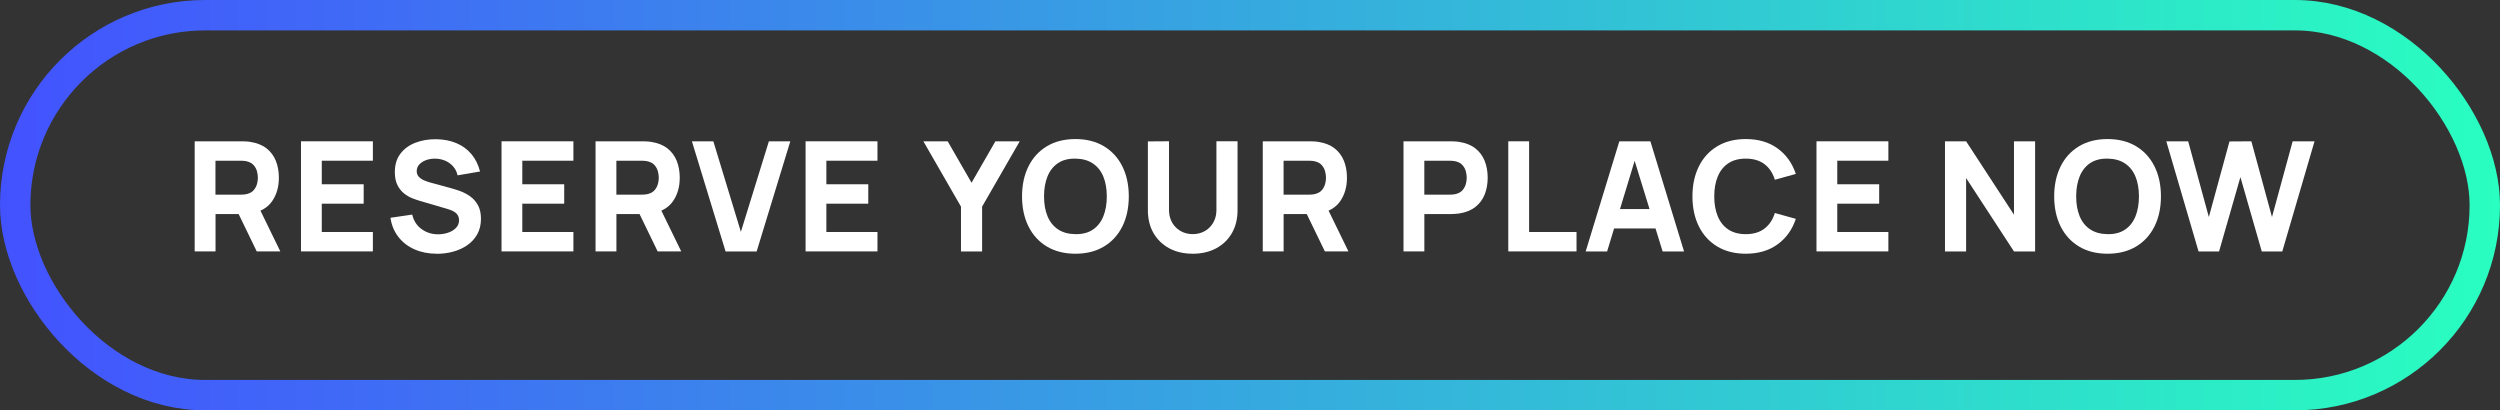
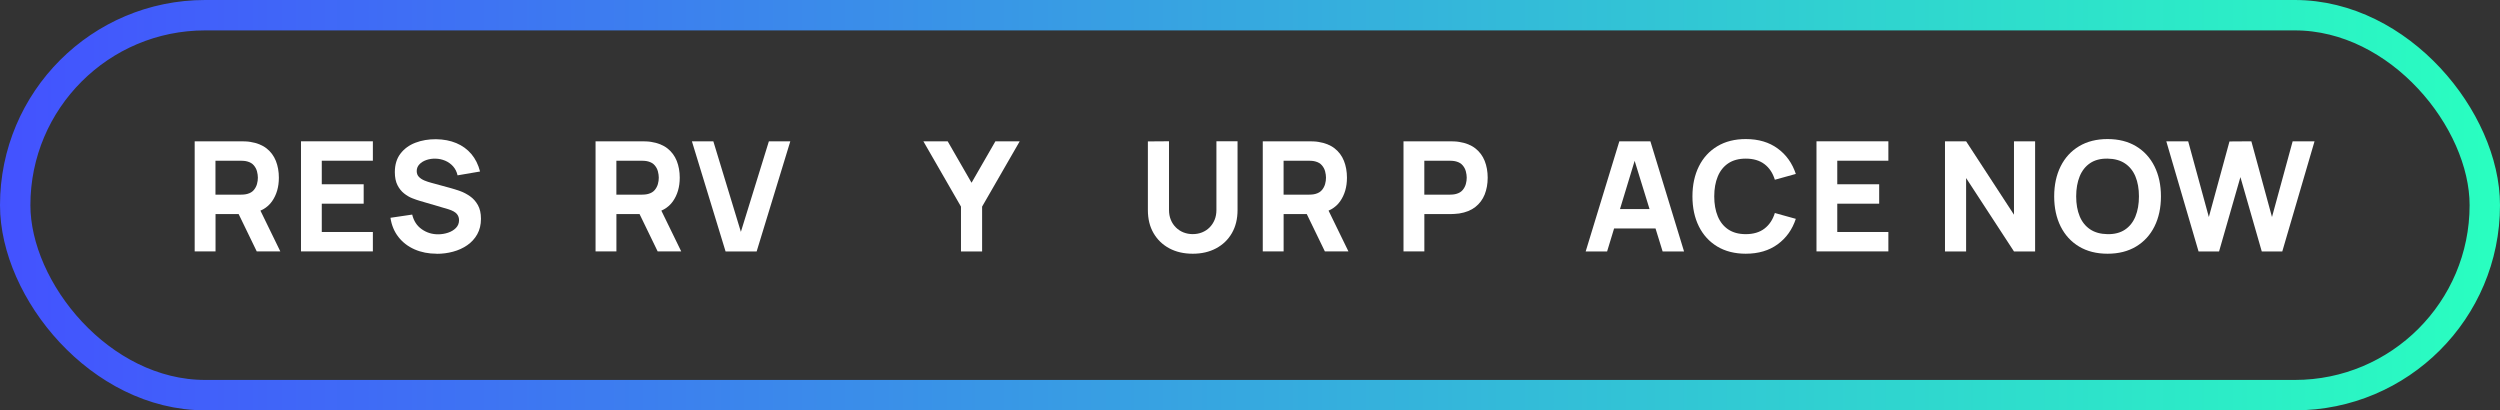
<svg xmlns="http://www.w3.org/2000/svg" id="Layer_2" viewBox="0 0 658 108">
  <rect x="0" y="0" width="658" height="108" fill="#333333" stroke="none" />
  <defs>
    <style>
      .cls-1 {
        fill: #fff;
      }

      .cls-2 {
        fill: none;
        stroke: url(#Degradado_sin_nombre_88);
        stroke-miterlimit: 10;
        stroke-width: 8px;
      }
    </style>
    <linearGradient id="Degradado_sin_nombre_88" data-name="Degradado sin nombre 88" x1="0" y1="54" x2="658" y2="54" gradientUnits="userSpaceOnUse">
      <stop offset="0" stop-color="#4352ff" />
      <stop offset="1" stop-color="#29ffc0" />
    </linearGradient>
  </defs>
  <g id="Layer_2-2" data-name="Layer_2">
    <rect class="cls-2" x="4" y="4" width="650" height="100" rx="50" ry="50" />
    <g>
      <path class="cls-1" d="M51.24,66.18v-28.99h12.24c.28,0,.66,0,1.14.03.48.02.9.06,1.28.13,1.73.27,3.15.84,4.26,1.71,1.11.87,1.92,1.97,2.45,3.29.52,1.32.79,2.79.79,4.42,0,2.43-.6,4.51-1.81,6.23-1.21,1.72-3.1,2.79-5.68,3.19l-2.42.16h-6.76v9.82h-5.48ZM56.71,51.24h6.52c.28,0,.59-.01.93-.04.34-.03.64-.08.93-.16.74-.2,1.31-.54,1.71-1.02.4-.48.68-1.01.84-1.59s.23-1.14.23-1.66-.08-1.08-.23-1.66-.43-1.11-.84-1.59c-.4-.48-.97-.82-1.71-1.02-.28-.08-.59-.13-.93-.16-.34-.03-.64-.04-.93-.04h-6.52v8.94ZM67.58,66.18l-5.72-11.8,5.64-1.09,6.28,12.88h-6.2Z" />
      <path class="cls-1" d="M79.22,66.18v-28.99h18.92v5.11h-13.45v6.2h11.03v5.11h-11.03v7.45h13.45v5.11h-18.92Z" />
      <path class="cls-1" d="M114.93,66.78c-2.15,0-4.08-.38-5.81-1.14-1.72-.76-3.14-1.84-4.25-3.26s-1.81-3.1-2.1-5.06l5.72-.84c.4,1.66,1.23,2.95,2.5,3.84,1.26.9,2.7,1.35,4.31,1.35.9,0,1.77-.14,2.62-.42.85-.28,1.54-.7,2.08-1.25.54-.55.82-1.23.82-2.03,0-.29-.04-.58-.13-.86-.09-.27-.23-.53-.43-.78-.2-.24-.49-.47-.86-.68s-.84-.41-1.4-.58l-7.53-2.21c-.56-.16-1.22-.39-1.96-.68-.75-.29-1.47-.72-2.16-1.27-.7-.55-1.28-1.28-1.74-2.18-.46-.91-.69-2.05-.69-3.43,0-1.95.49-3.56,1.47-4.85.98-1.29,2.29-2.25,3.93-2.88s3.45-.94,5.44-.93c2,.03,3.78.37,5.35,1.03,1.57.66,2.88,1.61,3.95,2.87,1.06,1.25,1.82,2.79,2.29,4.6l-5.92,1.01c-.21-.94-.61-1.73-1.19-2.38-.58-.64-1.27-1.13-2.06-1.47-.8-.33-1.63-.52-2.51-.54-.86-.03-1.67.09-2.43.35s-1.38.64-1.85,1.14c-.48.5-.71,1.09-.71,1.77,0,.63.19,1.14.58,1.54.39.4.88.71,1.47.96.59.24,1.19.44,1.81.6l5.03,1.37c.75.2,1.58.47,2.5.79s1.79.79,2.63,1.37c.84.58,1.53,1.35,2.07,2.31.54.95.82,2.16.82,3.62,0,1.56-.33,2.92-.98,4.08-.65,1.16-1.53,2.12-2.63,2.88-1.1.76-2.35,1.33-3.73,1.7-1.39.38-2.82.56-4.3.56Z" />
-       <path class="cls-1" d="M132,66.18v-28.99h18.92v5.11h-13.45v6.2h11.03v5.11h-11.03v7.45h13.45v5.11h-18.92Z" />
      <path class="cls-1" d="M156.75,66.18v-28.99h12.24c.28,0,.66,0,1.14.03.48.02.9.06,1.28.13,1.73.27,3.15.84,4.26,1.71,1.11.87,1.92,1.97,2.45,3.29.52,1.32.79,2.79.79,4.42,0,2.43-.6,4.51-1.81,6.23-1.21,1.72-3.1,2.79-5.68,3.19l-2.42.16h-6.76v9.82h-5.48ZM162.23,51.24h6.52c.28,0,.59-.01.93-.04.34-.03.64-.08.93-.16.74-.2,1.31-.54,1.71-1.02.4-.48.68-1.01.84-1.59s.23-1.14.23-1.66-.08-1.08-.23-1.66-.43-1.11-.84-1.59c-.4-.48-.97-.82-1.71-1.02-.28-.08-.59-.13-.93-.16-.34-.03-.64-.04-.93-.04h-6.52v8.94ZM173.1,66.18l-5.72-11.8,5.64-1.09,6.28,12.88h-6.2Z" />
      <path class="cls-1" d="M190.97,66.18l-8.86-28.99h5.64l7.25,23.83,7.37-23.83h5.64l-8.86,28.99h-8.17Z" />
-       <path class="cls-1" d="M212.03,66.18v-28.99h18.92v5.11h-13.45v6.2h11.03v5.11h-11.03v7.45h13.45v5.11h-18.92Z" />
      <path class="cls-1" d="M252.93,66.18v-11.8l-9.9-17.19h6.4l6.28,10.91,6.28-10.91h6.4l-9.9,17.19v11.8h-5.56Z" />
-       <path class="cls-1" d="M283.05,66.78c-2.9,0-5.4-.63-7.5-1.89s-3.72-3.03-4.85-5.29c-1.13-2.27-1.7-4.91-1.7-7.91s.57-5.64,1.7-7.91,2.75-4.03,4.85-5.29c2.1-1.26,4.6-1.89,7.5-1.89s5.4.63,7.5,1.89c2.1,1.26,3.72,3.03,4.85,5.29,1.13,2.27,1.7,4.91,1.7,7.91s-.57,5.64-1.7,7.91c-1.13,2.27-2.75,4.03-4.85,5.29-2.1,1.26-4.6,1.89-7.5,1.89ZM283.05,61.63c1.84.03,3.37-.37,4.59-1.19,1.22-.82,2.14-1.98,2.75-3.48.61-1.5.92-3.26.92-5.27s-.31-3.76-.92-5.23c-.61-1.48-1.53-2.62-2.75-3.44-1.22-.82-2.75-1.24-4.59-1.27-1.84-.03-3.37.37-4.59,1.19s-2.14,1.98-2.75,3.48c-.61,1.5-.92,3.26-.92,5.27s.31,3.76.92,5.23c.61,1.48,1.53,2.62,2.75,3.44s2.75,1.24,4.59,1.27Z" />
      <path class="cls-1" d="M313.92,66.78c-2.33,0-4.39-.47-6.16-1.42-1.77-.95-3.15-2.28-4.15-4s-1.49-3.74-1.49-6.06v-18.08l5.56-.04v18.08c0,.95.16,1.82.48,2.6s.77,1.45,1.34,2.01,1.23,1,1.99,1.3c.76.3,1.57.45,2.43.45s1.71-.15,2.47-.46c.76-.31,1.42-.74,1.98-1.31s1-1.23,1.32-2.01c.32-.78.47-1.64.47-2.58v-18.08h5.56v18.12c0,2.32-.5,4.34-1.49,6.06-.99,1.72-2.38,3.05-4.15,4s-3.82,1.42-6.16,1.42Z" />
      <path class="cls-1" d="M332.36,66.18v-28.99h12.24c.28,0,.66,0,1.14.03.48.02.9.06,1.28.13,1.73.27,3.15.84,4.26,1.71,1.11.87,1.92,1.97,2.45,3.29.52,1.32.79,2.79.79,4.42,0,2.43-.6,4.51-1.81,6.23-1.21,1.72-3.1,2.79-5.68,3.19l-2.42.16h-6.76v9.82h-5.48ZM337.84,51.24h6.52c.28,0,.59-.01.93-.04.34-.03.64-.08.93-.16.74-.2,1.31-.54,1.71-1.02.4-.48.68-1.01.84-1.59s.23-1.14.23-1.66-.08-1.08-.23-1.66-.43-1.11-.84-1.59c-.4-.48-.97-.82-1.71-1.02-.28-.08-.59-.13-.93-.16-.34-.03-.64-.04-.93-.04h-6.52v8.94ZM348.71,66.18l-5.72-11.8,5.64-1.09,6.28,12.88h-6.2Z" />
      <path class="cls-1" d="M369.4,66.18v-28.99h12.24c.28,0,.66,0,1.14.03.48.02.9.06,1.28.13,1.73.27,3.15.84,4.26,1.71,1.11.87,1.92,1.97,2.45,3.29.52,1.32.79,2.79.79,4.42s-.27,3.1-.79,4.42c-.53,1.32-1.35,2.42-2.46,3.29-1.11.87-2.52,1.44-4.24,1.71-.38.05-.81.09-1.29.12s-.86.04-1.13.04h-6.76v9.82h-5.48ZM374.88,51.24h6.52c.28,0,.59-.01.93-.04.34-.03.64-.08.93-.16.74-.2,1.31-.54,1.71-1.02.4-.48.68-1.01.84-1.59s.23-1.14.23-1.66-.08-1.08-.23-1.66-.43-1.11-.84-1.59c-.4-.48-.97-.82-1.71-1.02-.28-.08-.59-.13-.93-.16-.34-.03-.64-.04-.93-.04h-6.52v8.94Z" />
-       <path class="cls-1" d="M396.98,66.18v-28.99h5.48v23.87h12.48v5.11h-17.96Z" />
      <path class="cls-1" d="M417.35,66.18l8.86-28.99h8.17l8.86,28.99h-5.64l-7.89-25.56h1.05l-7.77,25.56h-5.64ZM422.66,60.14v-5.11h15.3v5.11h-15.3Z" />
      <path class="cls-1" d="M459.5,66.78c-2.9,0-5.4-.63-7.5-1.89s-3.72-3.03-4.85-5.29c-1.13-2.27-1.7-4.91-1.7-7.91s.57-5.64,1.7-7.91,2.75-4.03,4.85-5.29c2.1-1.26,4.6-1.89,7.5-1.89,3.33,0,6.12.83,8.38,2.48,2.26,1.65,3.85,3.88,4.78,6.7l-5.52,1.53c-.54-1.76-1.44-3.12-2.72-4.1-1.28-.97-2.92-1.46-4.93-1.46-1.84,0-3.37.41-4.6,1.23-1.23.82-2.15,1.97-2.77,3.46s-.93,3.24-.93,5.25.31,3.76.93,5.25,1.54,2.64,2.77,3.46c1.23.82,2.76,1.23,4.6,1.23,2.01,0,3.66-.49,4.93-1.47,1.27-.98,2.18-2.34,2.72-4.09l5.52,1.53c-.93,2.82-2.52,5.05-4.78,6.7-2.26,1.65-5.06,2.48-8.38,2.48Z" />
      <path class="cls-1" d="M478.1,66.18v-28.99h18.92v5.11h-13.45v6.2h11.03v5.11h-11.03v7.45h13.45v5.11h-18.92Z" />
      <path class="cls-1" d="M511.92,66.18v-28.99h5.56l12.6,19.32v-19.32h5.56v28.99h-5.56l-12.6-19.32v19.32h-5.56Z" />
      <path class="cls-1" d="M554.71,66.78c-2.9,0-5.4-.63-7.5-1.89s-3.72-3.03-4.85-5.29c-1.13-2.27-1.7-4.91-1.7-7.91s.57-5.64,1.7-7.91,2.75-4.03,4.85-5.29c2.1-1.26,4.6-1.89,7.5-1.89s5.4.63,7.5,1.89c2.1,1.26,3.72,3.03,4.85,5.29,1.13,2.27,1.7,4.91,1.7,7.91s-.57,5.64-1.7,7.91c-1.13,2.27-2.75,4.03-4.85,5.29-2.1,1.26-4.6,1.89-7.5,1.89ZM554.71,61.63c1.84.03,3.37-.37,4.59-1.19,1.22-.82,2.14-1.98,2.75-3.48.61-1.5.92-3.26.92-5.27s-.31-3.76-.92-5.23c-.61-1.48-1.53-2.62-2.75-3.44-1.22-.82-2.75-1.24-4.59-1.27-1.84-.03-3.37.37-4.59,1.19s-2.14,1.98-2.75,3.48c-.61,1.5-.92,3.26-.92,5.27s.31,3.76.92,5.23c.61,1.48,1.53,2.62,2.75,3.44s2.75,1.24,4.59,1.27Z" />
      <path class="cls-1" d="M578.66,66.18l-8.49-28.99h5.76l5.44,19.93,5.43-19.89,5.76-.04,5.43,19.93,5.44-19.93h5.76l-8.49,28.99h-5.4l-5.62-19.57-5.62,19.57h-5.4Z" />
    </g>
  </g>
</svg>